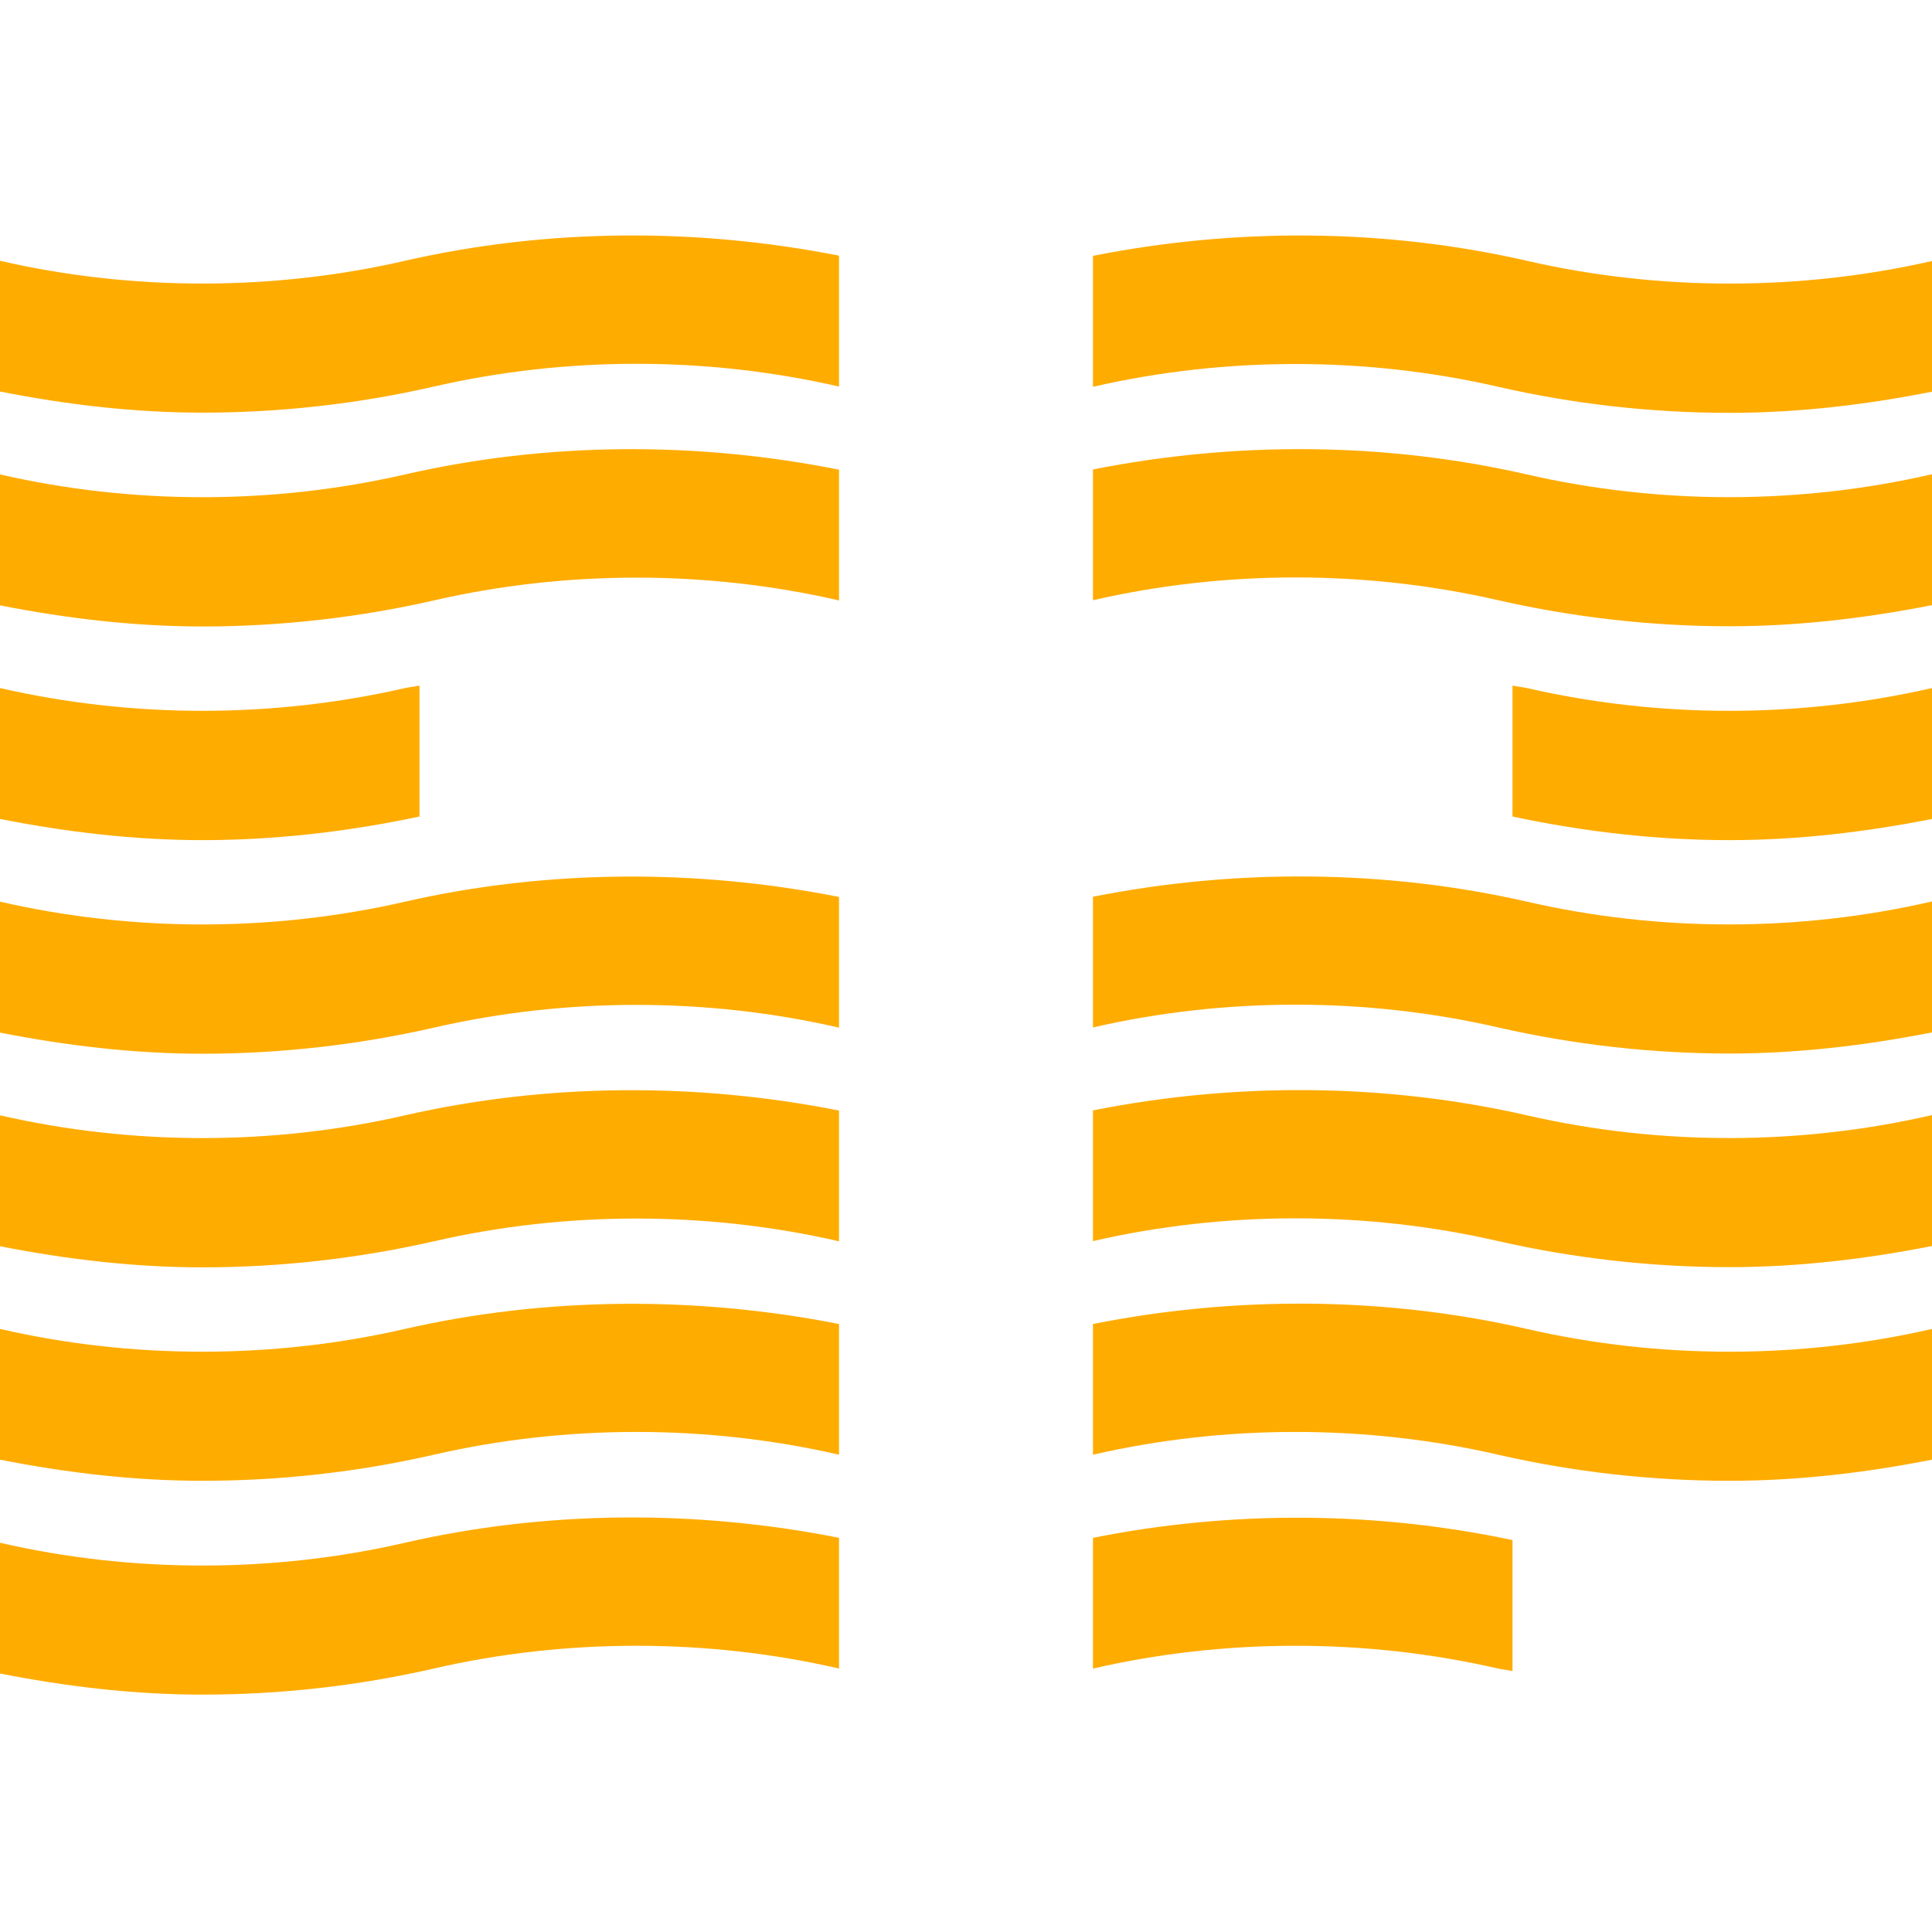
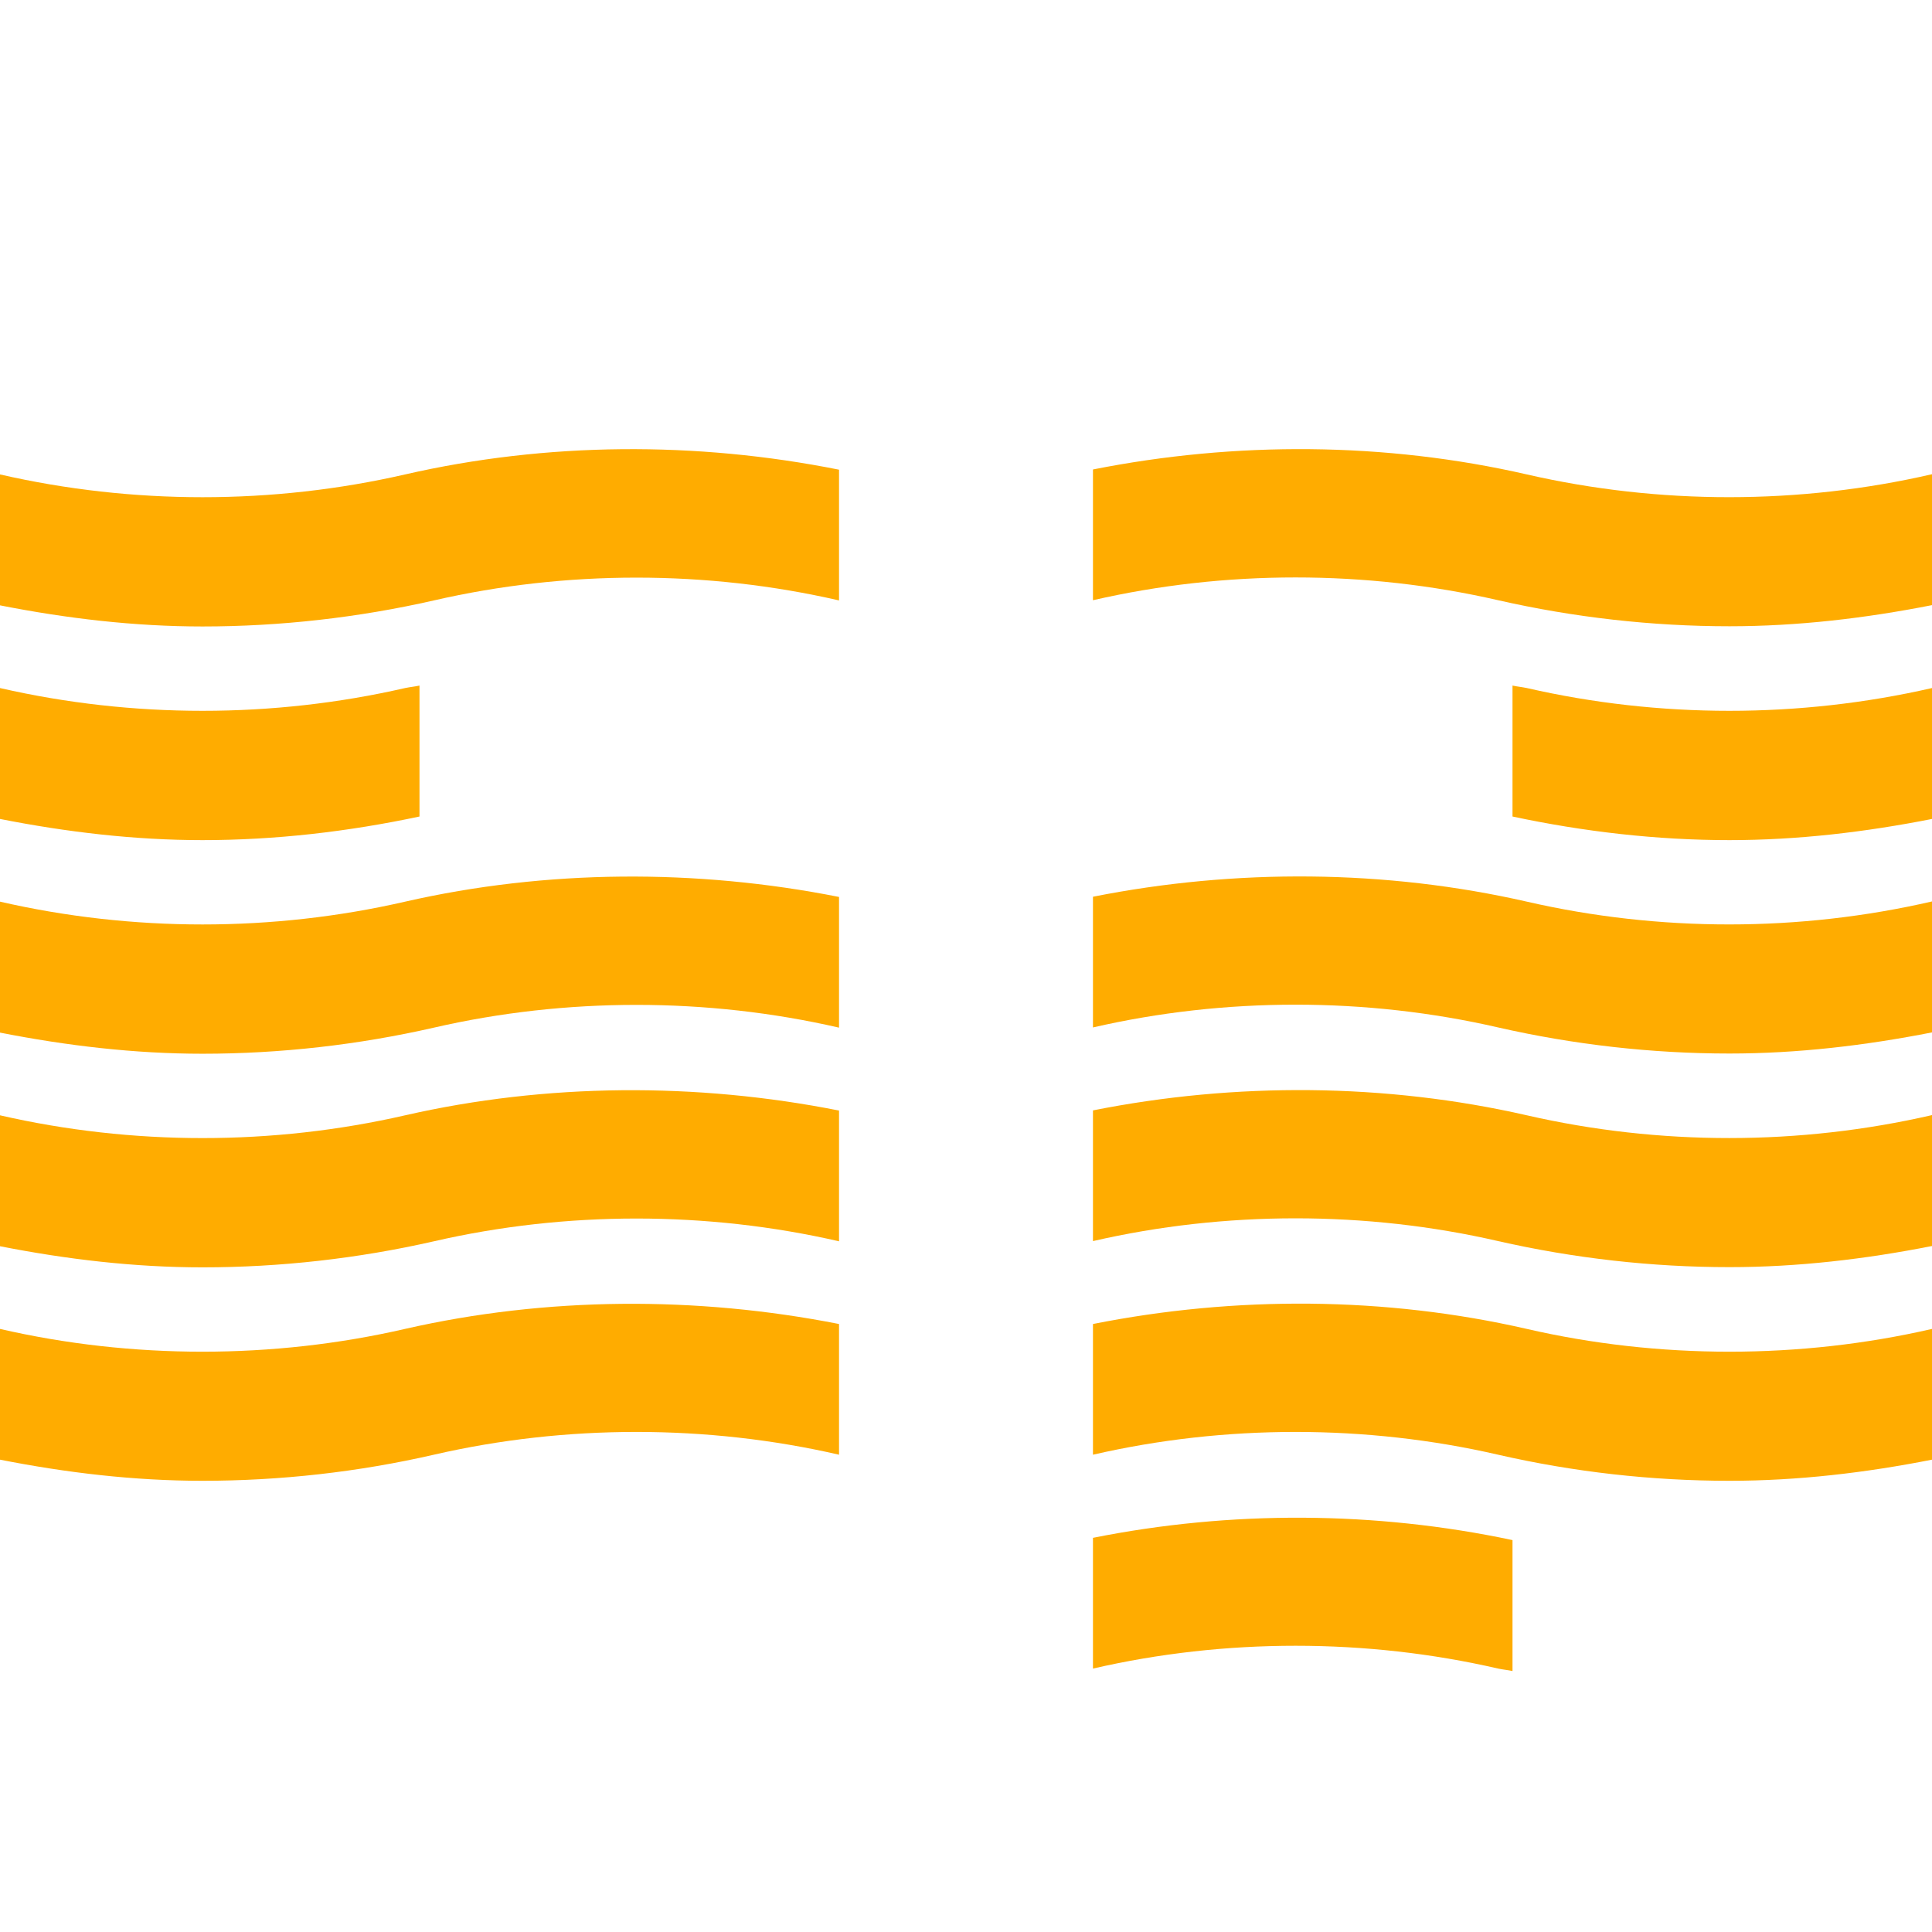
<svg xmlns="http://www.w3.org/2000/svg" width="46" height="46" viewBox="0 0 46 46" fill="none">
  <path d="M9.646 26.555C6.491 27.278 3.155 27.278 0 26.555V29.672C1.587 29.985 3.204 30.175 4.821 30.175C6.672 30.175 8.528 29.965 10.33 29.555C13.471 28.832 16.836 28.832 19.977 29.555V26.442C16.582 25.768 13.007 25.788 9.646 26.555Z" fill="#FFAC00" />
  <path d="M9.646 11.296C6.491 12.019 3.155 12.019 0 11.296V14.413C1.587 14.726 3.204 14.916 4.821 14.916C6.672 14.916 8.528 14.706 10.33 14.296C13.481 13.572 16.826 13.572 19.977 14.296V11.183C16.577 10.504 13.017 10.524 9.646 11.296Z" fill="#FFAC00" />
  <path d="M9.646 21.468C6.491 22.192 3.155 22.192 0 21.468V24.586C1.587 24.898 3.204 25.089 4.821 25.089C6.672 25.089 8.528 24.879 10.33 24.468C13.471 23.745 16.836 23.745 19.977 24.468V21.356C16.582 20.682 13.007 20.701 9.646 21.468Z" fill="#FFAC00" />
  <path d="M9.988 19.441V16.323C9.876 16.348 9.759 16.358 9.646 16.382C6.491 17.105 3.155 17.105 0 16.382V19.499C1.587 19.812 3.204 20.003 4.821 20.003C6.555 20.003 8.289 19.802 9.988 19.441Z" fill="#FFAC00" />
  <path d="M9.642 31.641C6.501 32.364 3.136 32.364 0 31.641V34.754C1.583 35.066 3.194 35.257 4.821 35.257C6.682 35.257 8.538 35.047 10.33 34.636C13.471 33.913 16.836 33.913 19.977 34.636V31.524C16.582 30.855 13.007 30.874 9.642 31.641Z" fill="#FFAC00" />
-   <path d="M9.642 36.732C6.501 37.456 3.136 37.456 0 36.732V39.845C1.583 40.157 3.194 40.348 4.821 40.348C6.682 40.348 8.538 40.138 10.33 39.727C13.471 39.004 16.836 39.004 19.977 39.727V36.615C16.582 35.941 13.007 35.96 9.642 36.732Z" fill="#FFAC00" />
-   <path d="M9.642 6.209C6.501 6.932 3.136 6.932 0 6.209V9.322C1.583 9.634 3.194 9.825 4.821 9.825C6.682 9.825 8.538 9.615 10.33 9.204C13.486 8.481 16.821 8.481 19.977 9.204V6.087C16.577 5.418 13.026 5.437 9.642 6.209Z" fill="#FFAC00" />
  <path d="M36.354 16.382C36.241 16.358 36.124 16.348 36.012 16.323V19.441C37.706 19.802 39.44 20.003 41.179 20.003C42.801 20.003 44.413 19.812 46 19.499V16.382C42.84 17.105 39.509 17.105 36.354 16.382Z" fill="#FFAC00" />
-   <path d="M36.354 6.209C32.974 5.437 29.423 5.418 26.023 6.092V9.209C29.179 8.486 32.515 8.486 35.67 9.209C37.462 9.62 39.318 9.83 41.179 9.83C42.806 9.83 44.417 9.639 46 9.326V6.214C42.859 6.932 39.494 6.932 36.354 6.209Z" fill="#FFAC00" />
  <path d="M36.354 11.296C32.983 10.524 29.423 10.504 26.023 11.178V14.291C29.174 13.568 32.519 13.568 35.67 14.291C37.477 14.701 39.328 14.911 41.179 14.911C42.801 14.911 44.413 14.721 46 14.408V11.291C42.84 12.019 39.509 12.019 36.354 11.296Z" fill="#FFAC00" />
  <path d="M36.354 31.641C32.988 30.869 29.413 30.85 26.023 31.524V34.636C29.164 33.913 32.529 33.913 35.67 34.636C37.467 35.047 39.318 35.257 41.179 35.257C42.806 35.257 44.417 35.066 46 34.754V31.641C42.859 32.364 39.494 32.364 36.354 31.641Z" fill="#FFAC00" />
  <path d="M26.023 36.615V39.728C29.164 39.004 32.529 39.004 35.67 39.728C35.782 39.752 35.899 39.762 36.012 39.786V36.669C32.744 35.975 29.301 35.96 26.023 36.615Z" fill="#FFAC00" />
  <path d="M36.354 26.555C32.993 25.788 29.418 25.763 26.023 26.438V29.55C29.164 28.827 32.529 28.827 35.67 29.55C37.477 29.96 39.328 30.17 41.179 30.17C42.801 30.17 44.413 29.98 46 29.667V26.55C42.84 27.278 39.509 27.278 36.354 26.555Z" fill="#FFAC00" />
  <path d="M36.354 21.468C32.993 20.701 29.418 20.677 26.023 21.351V24.463C29.164 23.74 32.529 23.74 35.67 24.463C37.477 24.874 39.328 25.084 41.179 25.084C42.801 25.084 44.413 24.893 46 24.581V21.463C42.84 22.192 39.509 22.192 36.354 21.468Z" fill="#FFAC00" />
</svg>